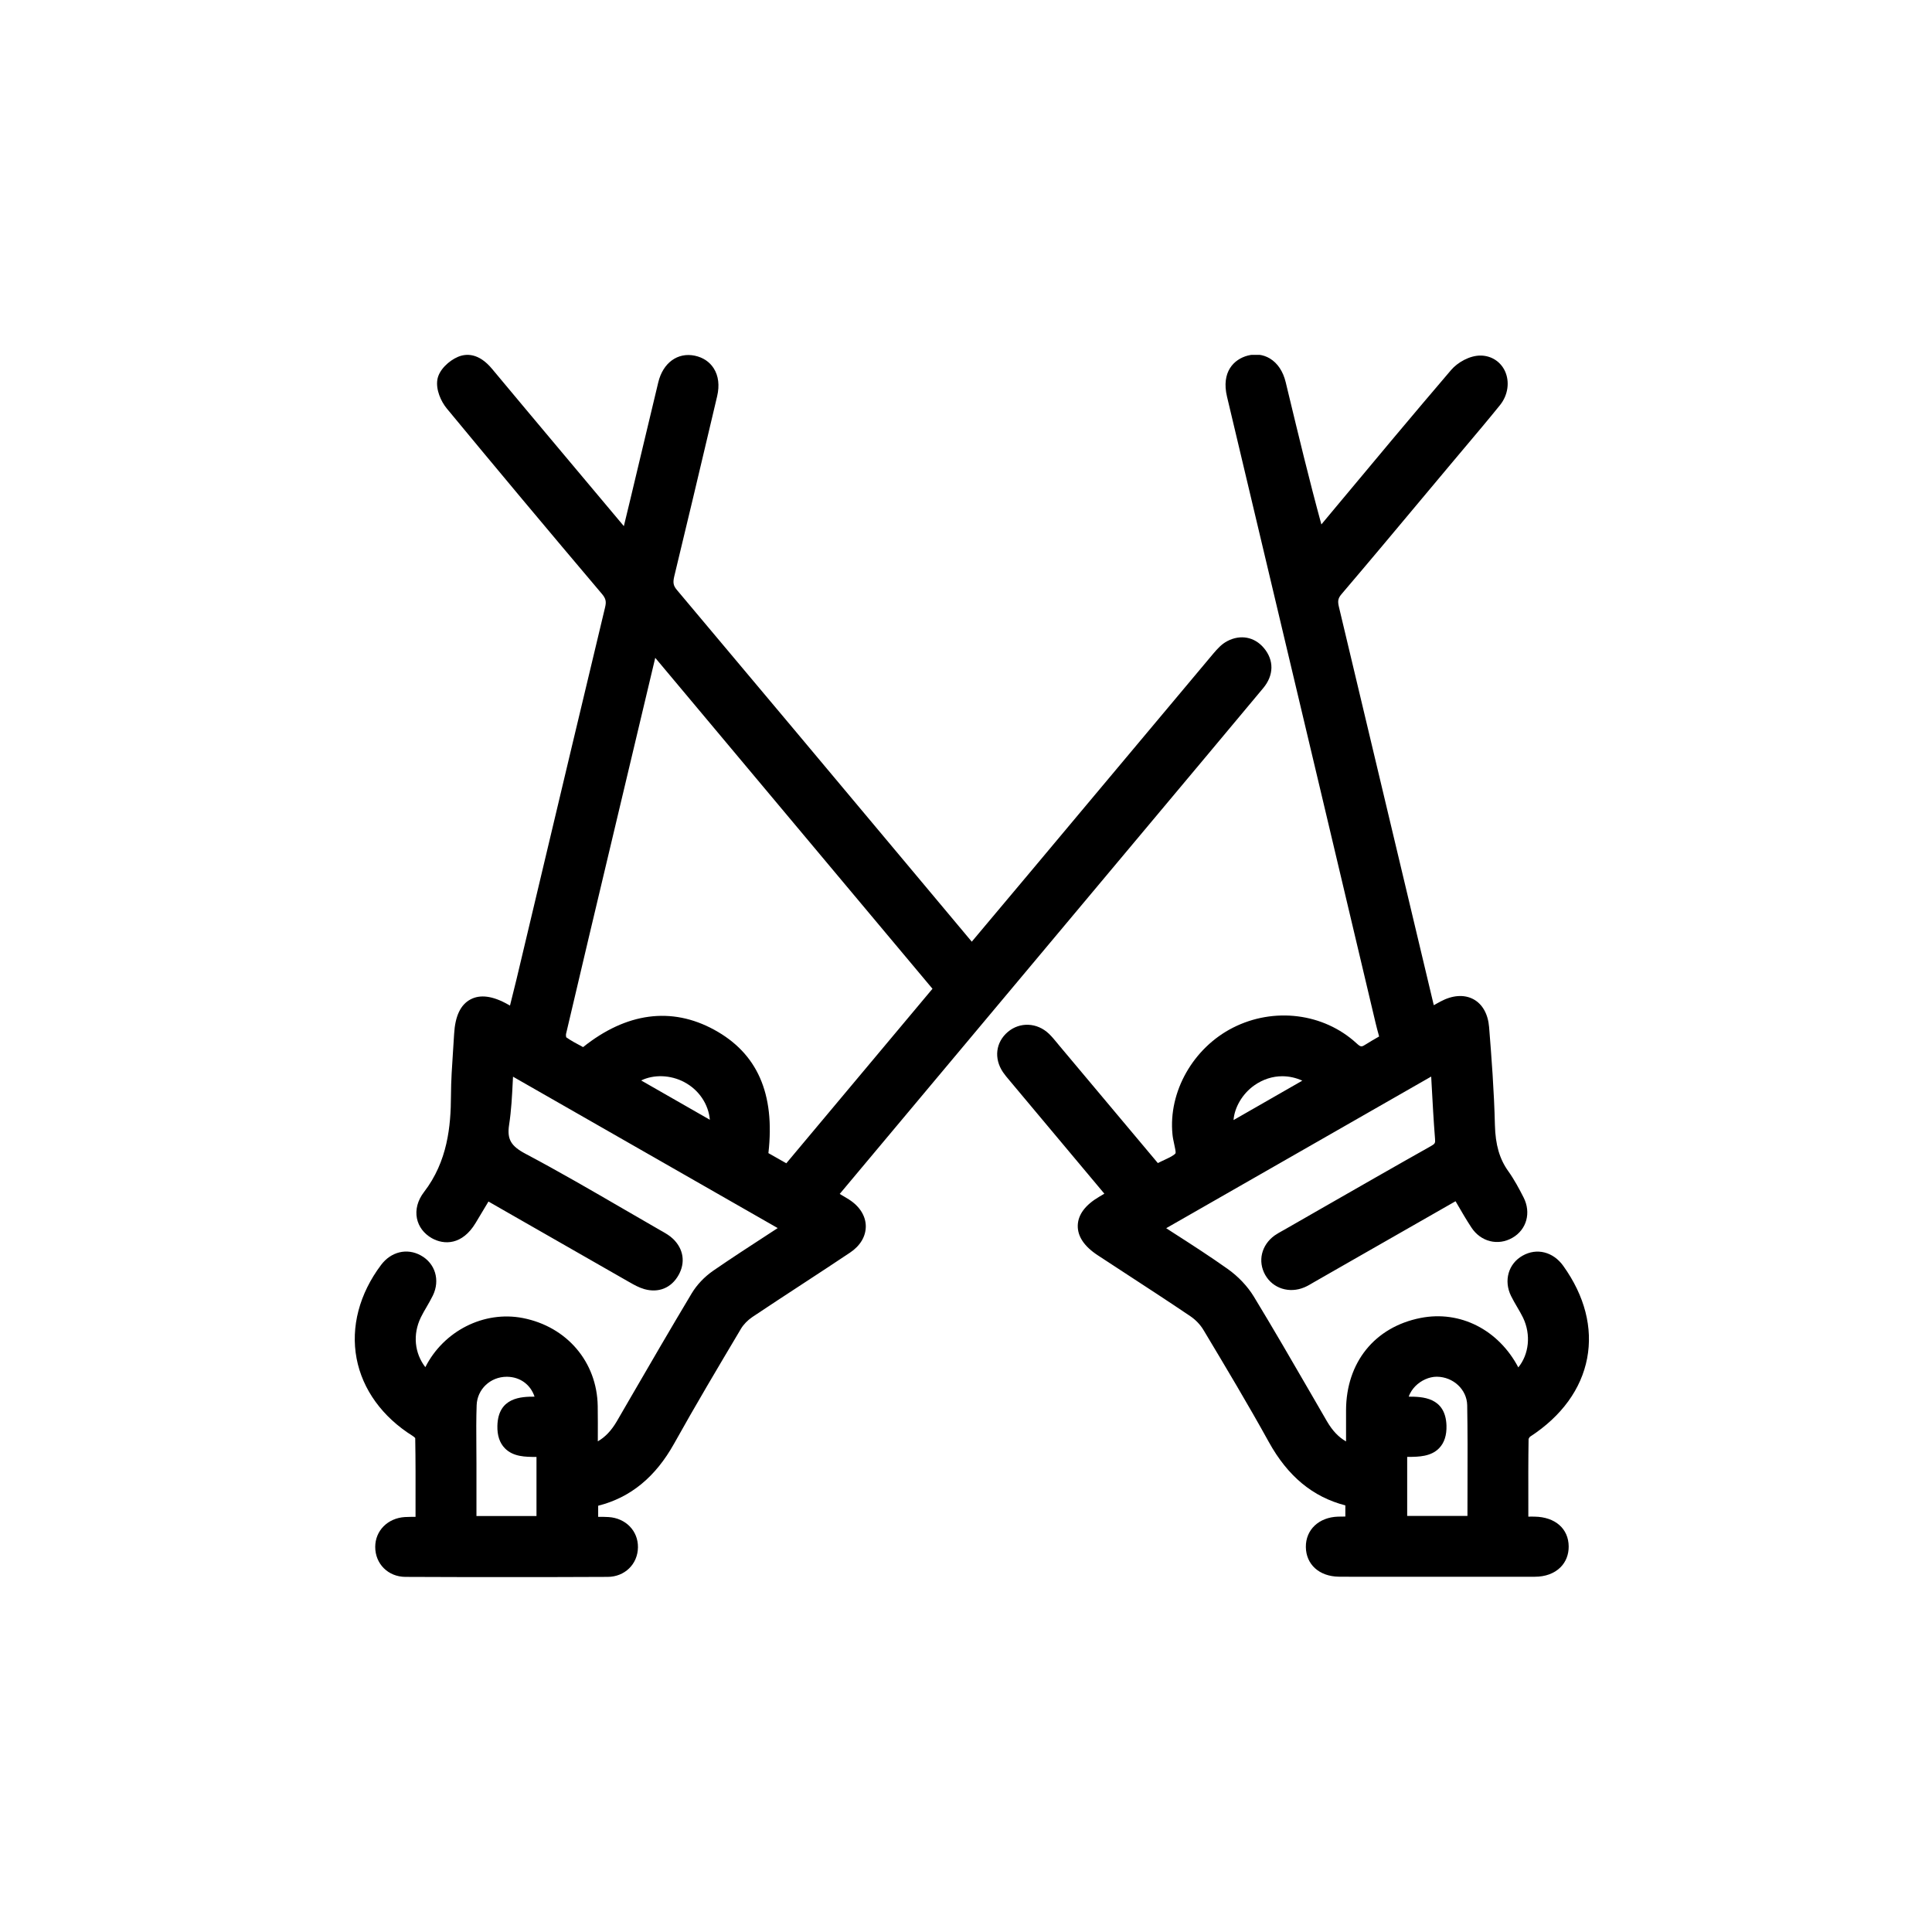
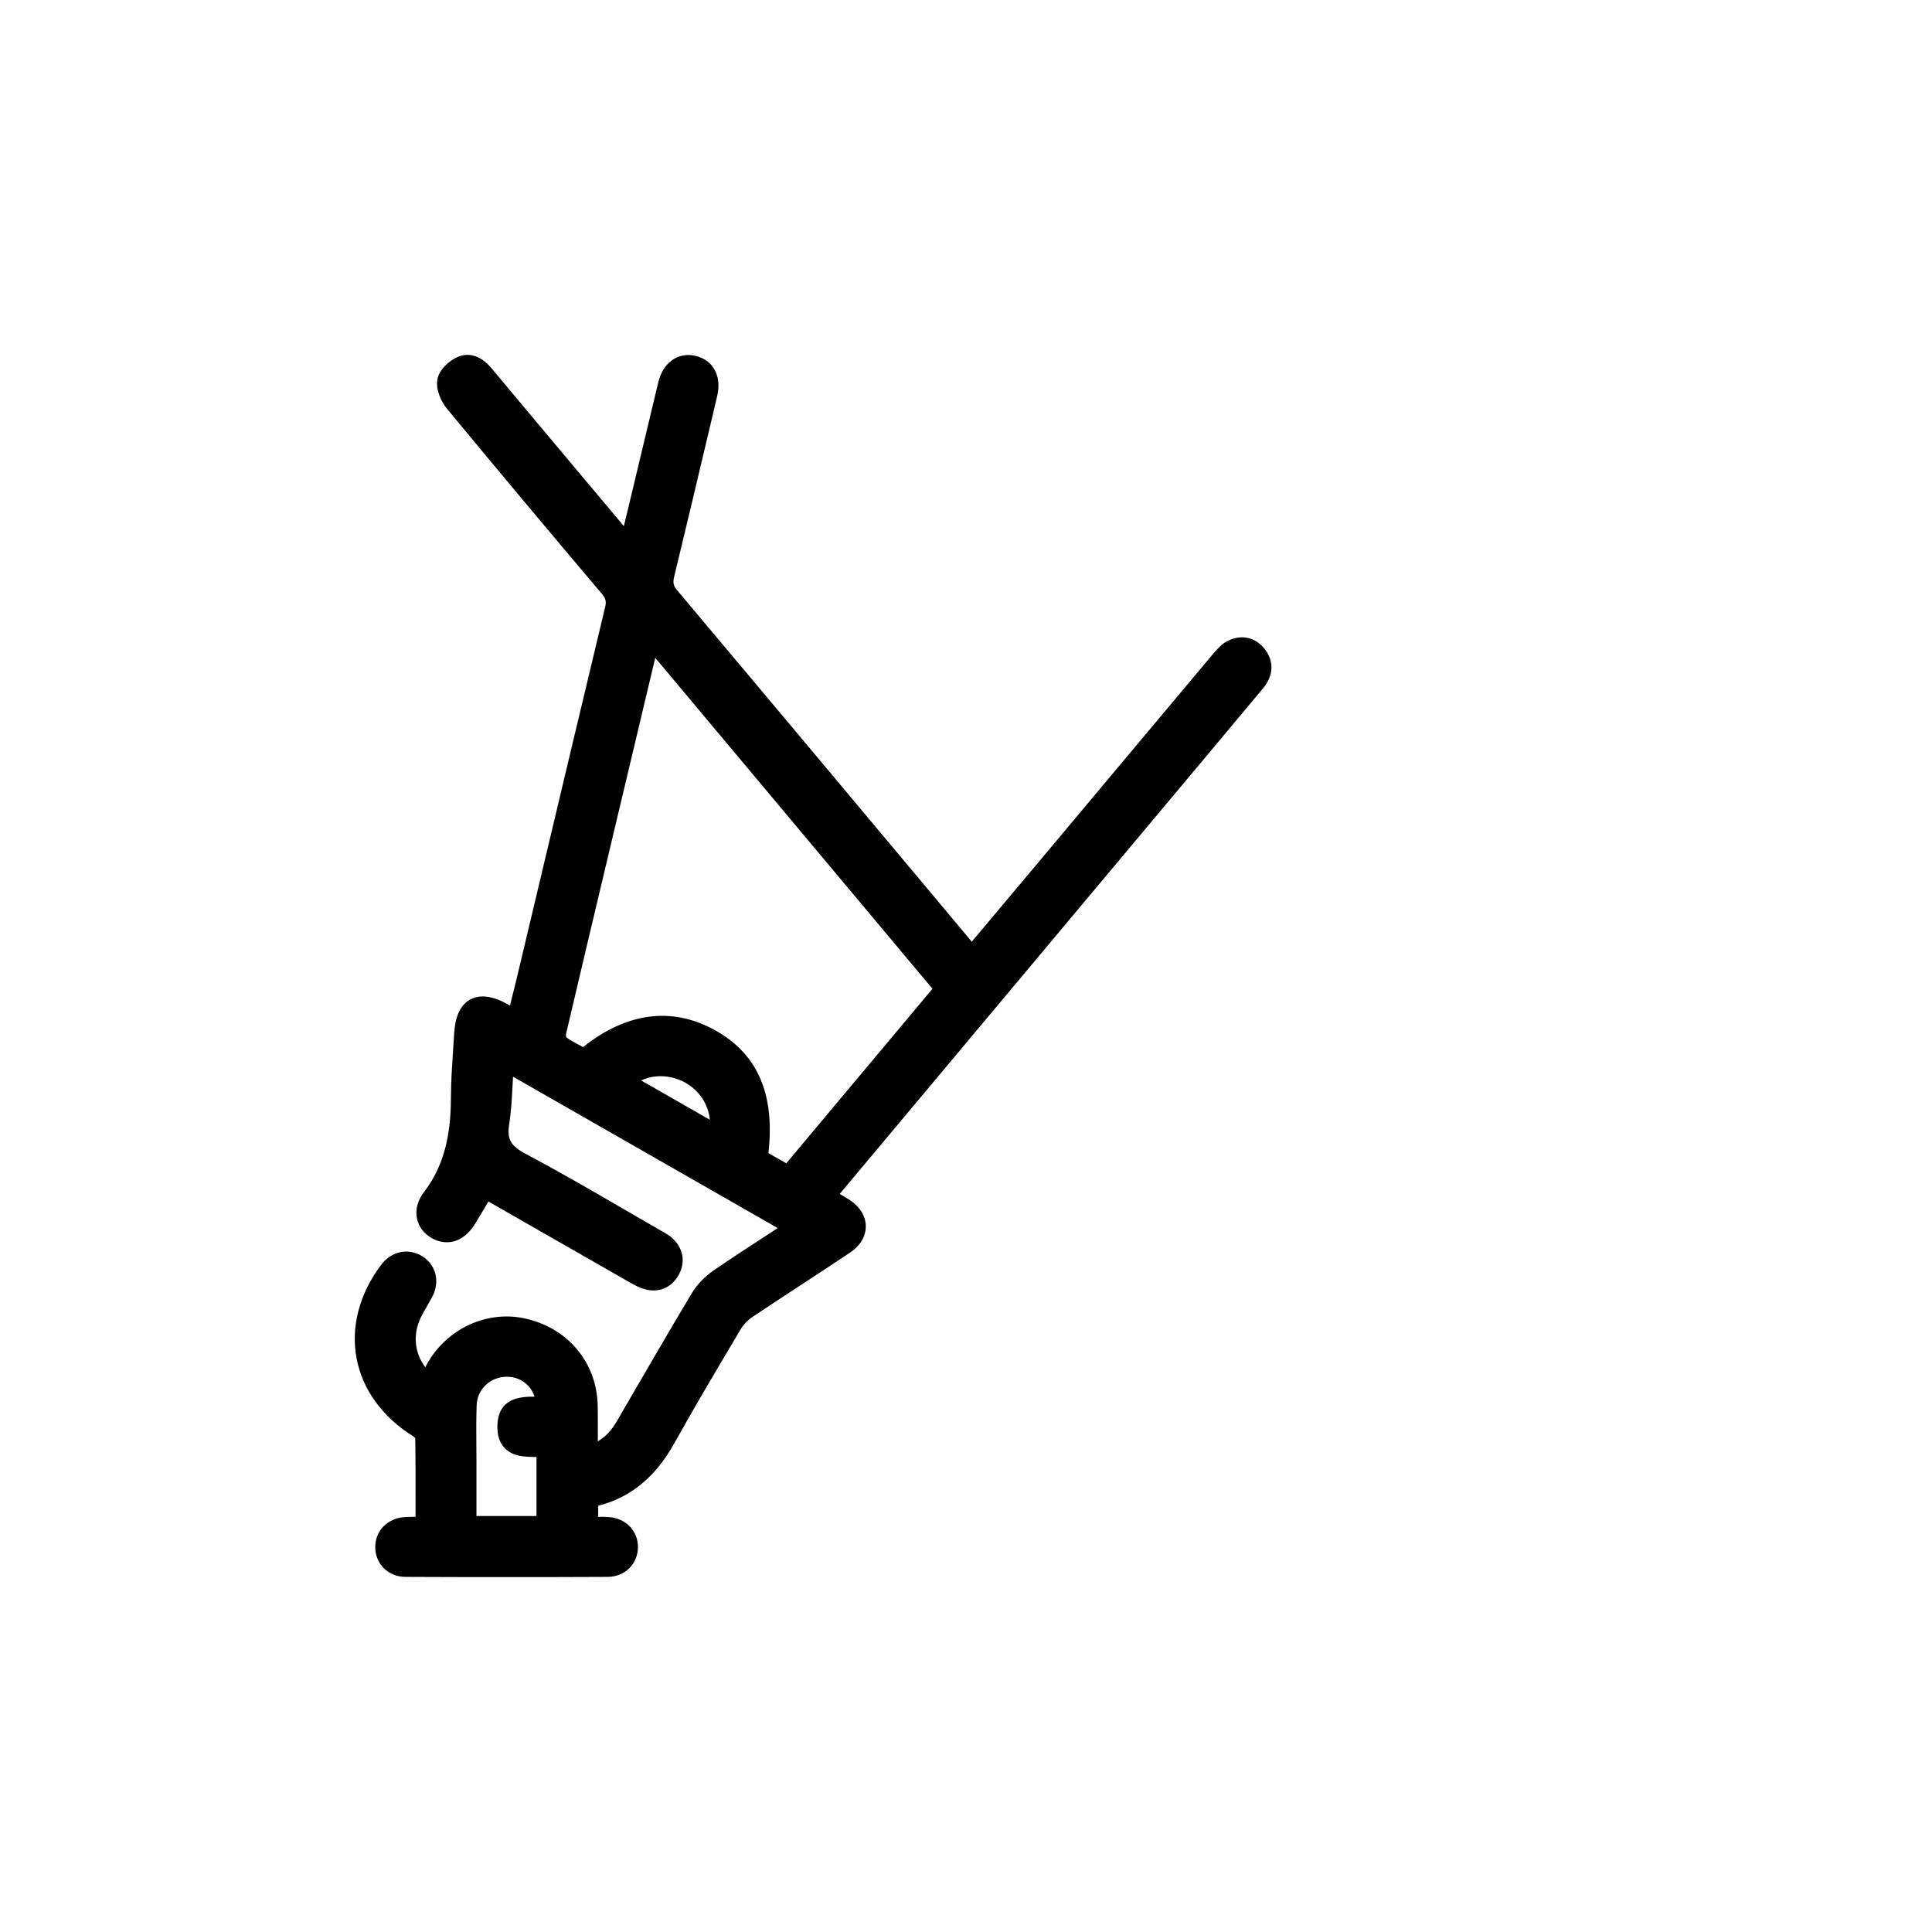
<svg xmlns="http://www.w3.org/2000/svg" width="98" height="98" viewBox="0 0 98 98" fill="none">
  <g clip-path="url(#clip0_4002_1205)">
    <path d="M43.076 60.849C42.917 60.75 42.758 60.656 42.594 60.562C42.609 60.544 42.625 60.526 42.638 60.509L61.158 38.396C62.133 37.232 63.107 36.069 64.077 34.903C64.621 34.25 64.631 33.488 64.108 32.868C63.633 32.304 62.925 32.172 62.258 32.518C61.966 32.67 61.756 32.906 61.545 33.153C59.301 35.825 57.062 38.502 54.82 41.177L52.335 44.144C51.555 45.074 50.776 46.004 49.983 46.944L49.293 47.767L46.213 44.088C42.327 39.447 38.308 34.646 34.343 29.934C34.153 29.711 34.125 29.558 34.202 29.233C34.843 26.591 35.477 23.904 36.092 21.305L36.377 20.098C36.505 19.552 36.446 19.062 36.202 18.681C35.992 18.351 35.661 18.132 35.246 18.043C34.376 17.86 33.63 18.401 33.391 19.392C33.091 20.632 32.796 21.874 32.501 23.116C32.332 23.83 32.163 24.541 31.991 25.255C31.878 25.722 31.765 26.19 31.645 26.688L28.387 22.806C27.246 21.447 26.105 20.086 24.968 18.721C24.284 17.891 23.64 17.926 23.224 18.104C22.78 18.292 22.268 18.757 22.186 19.252C22.101 19.763 22.365 20.36 22.665 20.723C25.163 23.746 27.805 26.904 30.521 30.112C30.729 30.356 30.765 30.506 30.693 30.805C29.58 35.441 28.48 40.08 27.377 44.718L26.197 49.685C26.092 50.124 25.982 50.561 25.869 51.008C25.833 50.988 25.799 50.97 25.766 50.95C24.997 50.515 24.358 50.431 23.863 50.696C23.358 50.967 23.088 51.539 23.035 52.446C23.019 52.73 22.999 53.015 22.981 53.299C22.932 54.044 22.878 54.813 22.875 55.578C22.87 57.123 22.704 58.911 21.508 60.465C21.185 60.885 21.059 61.36 21.149 61.804C21.234 62.221 21.501 62.574 21.898 62.803C22.532 63.163 23.45 63.153 24.122 62.04C24.33 61.697 24.532 61.355 24.743 61.004L24.776 60.946L25.794 61.53C27.849 62.706 29.867 63.862 31.886 65.015L31.932 65.04C32.152 65.168 32.404 65.31 32.688 65.391C33.409 65.594 34.056 65.328 34.42 64.677C34.776 64.045 34.674 63.361 34.148 62.848C33.971 62.675 33.766 62.561 33.586 62.457L33.517 62.419C32.894 62.061 32.27 61.7 31.65 61.339C30.031 60.399 28.357 59.426 26.669 58.532C25.91 58.131 25.712 57.785 25.825 57.051C25.938 56.315 25.974 55.588 26.012 54.819C26.015 54.752 26.02 54.684 26.023 54.615L39.449 62.294C39.303 62.388 39.16 62.482 39.016 62.576C38.031 63.217 37.103 63.819 36.174 64.459C35.733 64.764 35.346 65.172 35.084 65.609C34.03 67.37 32.983 69.171 31.973 70.913L31.291 72.09C31.016 72.56 30.706 72.892 30.324 73.111C30.324 73.085 30.324 73.06 30.324 73.037C30.324 72.453 30.329 71.886 30.319 71.32C30.283 69.087 28.757 67.294 26.52 66.857C24.545 66.473 22.503 67.512 21.575 69.349C21.029 68.642 20.926 67.692 21.347 66.824C21.431 66.648 21.532 66.478 21.637 66.298C21.744 66.112 21.857 65.919 21.957 65.714C22.334 64.936 22.078 64.08 21.342 63.679C20.644 63.295 19.836 63.491 19.331 64.162C18.228 65.627 17.787 67.311 18.087 68.902C18.384 70.479 19.398 71.879 20.936 72.839C20.985 72.87 21.034 72.913 21.062 72.946C21.083 74.094 21.08 75.224 21.078 76.421V76.942C20.893 76.942 20.713 76.942 20.534 76.952C19.664 77.008 19.033 77.645 19.033 78.468C19.033 79.329 19.69 79.982 20.562 79.987C22.268 79.995 24.006 79.998 25.761 79.998C27.515 79.998 29.126 79.995 30.821 79.987C31.691 79.985 32.352 79.337 32.36 78.484C32.368 77.653 31.742 77.008 30.87 76.952C30.691 76.942 30.514 76.939 30.342 76.942V76.378C31.983 75.963 33.248 74.925 34.199 73.218C35.279 71.279 36.433 69.339 37.551 67.459L37.582 67.405C37.716 67.182 37.926 66.966 38.159 66.808C39.001 66.245 39.865 65.678 40.701 65.132C41.509 64.603 42.317 64.075 43.117 63.539C43.64 63.189 43.922 62.711 43.917 62.19C43.91 61.672 43.599 61.182 43.063 60.844L43.076 60.849ZM47.298 50.157L39.885 59.007L38.977 58.492C39.321 55.479 38.418 53.426 36.22 52.23C34.061 51.054 31.77 51.361 29.577 53.114C29.559 53.104 29.539 53.094 29.521 53.084C29.247 52.939 28.964 52.789 28.721 52.616C28.708 52.568 28.703 52.492 28.71 52.456C29.47 49.21 30.255 45.91 31.014 42.719L33.237 33.368L47.3 50.155L47.298 50.157ZM34.712 54.892C35.461 55.286 35.941 56.025 36.007 56.8L32.524 54.806C33.155 54.498 33.999 54.514 34.712 54.89V54.892ZM24.163 73.344C24.158 72.664 24.153 71.96 24.178 71.277C24.207 70.466 24.876 69.836 25.704 69.836C25.71 69.836 25.717 69.836 25.722 69.836C26.389 69.844 26.913 70.238 27.115 70.845C26.451 70.845 25.266 70.87 25.23 72.323C25.217 72.811 25.345 73.195 25.61 73.464C26.035 73.898 26.651 73.901 27.195 73.903H27.213V76.901H24.168V74.241C24.168 73.942 24.168 73.644 24.163 73.344Z" fill="black" />
-     <path d="M77.622 72.87C79.212 71.833 80.21 70.459 80.507 68.899C80.802 67.352 80.384 65.731 79.299 64.215C78.786 63.496 77.953 63.285 77.232 63.694C76.511 64.1 76.265 64.962 76.647 65.737C76.745 65.935 76.852 66.12 76.957 66.298C77.068 66.486 77.17 66.664 77.257 66.841C77.67 67.708 77.555 68.696 77.016 69.361C76.011 67.454 74.069 66.455 72.053 66.854C69.732 67.314 68.286 69.107 68.278 71.533C68.278 72.046 68.278 72.557 68.278 73.083V73.116C67.893 72.897 67.583 72.565 67.306 72.09C67.026 71.609 66.749 71.129 66.472 70.649C65.544 69.046 64.582 67.385 63.602 65.772C63.282 65.246 62.807 64.743 62.264 64.36C61.391 63.742 60.512 63.173 59.578 62.574C59.437 62.482 59.296 62.391 59.155 62.3L72.597 54.608C72.605 54.722 72.61 54.839 72.615 54.95C72.669 55.926 72.718 56.848 72.792 57.775C72.808 57.976 72.795 58.017 72.577 58.139C70.676 59.208 68.752 60.313 66.893 61.377L65.139 62.383L65.028 62.444C64.913 62.508 64.782 62.581 64.654 62.67C63.982 63.156 63.787 63.979 64.179 64.672C64.567 65.358 65.403 65.622 66.165 65.299C66.326 65.231 66.47 65.145 66.598 65.068C66.639 65.043 66.68 65.02 66.724 64.995L68.932 63.732C70.545 62.81 72.156 61.888 73.769 60.968C73.79 60.956 73.813 60.946 73.833 60.933C73.859 60.976 73.885 61.019 73.908 61.062C74.149 61.479 74.377 61.87 74.634 62.261C75.108 62.988 75.983 63.209 76.716 62.787C77.44 62.373 77.676 61.512 77.283 60.74C77.06 60.303 76.816 59.843 76.509 59.411C76.062 58.789 75.855 58.067 75.829 57.072C75.788 55.339 75.654 53.597 75.534 52.1C75.48 51.435 75.198 50.934 74.739 50.685C74.269 50.434 73.677 50.475 73.067 50.802C72.954 50.863 72.841 50.924 72.728 50.988L71.548 46.032C70.338 40.946 69.129 35.861 67.914 30.775C67.845 30.483 67.873 30.343 68.05 30.135C69.46 28.481 70.876 26.787 72.246 25.148L73.59 23.543C73.828 23.258 74.067 22.974 74.308 22.689C74.895 21.993 75.503 21.272 76.088 20.548C76.493 20.045 76.591 19.367 76.337 18.82C76.114 18.346 75.662 18.051 75.131 18.036C74.554 18.02 73.928 18.391 73.608 18.767C71.653 21.053 69.694 23.401 67.801 25.672L67.026 26.601C66.403 24.318 65.867 22.085 65.344 19.915L65.218 19.392C65.085 18.836 64.803 18.417 64.408 18.18C64.074 17.982 63.687 17.934 63.289 18.038C62.587 18.224 61.94 18.866 62.24 20.121L64.344 28.982C66.159 36.623 67.973 44.266 69.781 51.91C69.832 52.126 69.879 52.296 69.917 52.431C69.93 52.479 69.945 52.53 69.955 52.575C69.914 52.601 69.868 52.626 69.822 52.652C69.689 52.728 69.522 52.824 69.312 52.956C69.058 53.117 69.037 53.129 68.801 52.913C67.134 51.389 64.621 51.074 62.543 52.128C60.525 53.152 59.26 55.377 59.473 57.536C59.488 57.702 59.524 57.864 59.558 58.022C59.591 58.174 59.647 58.431 59.632 58.492C59.568 58.601 59.296 58.728 59.078 58.83C58.965 58.883 58.847 58.936 58.732 58.997L53.702 53.002L53.602 52.88C53.479 52.73 53.353 52.578 53.202 52.433C52.604 51.864 51.73 51.829 51.122 52.344C50.506 52.867 50.406 53.685 50.873 54.382C50.973 54.529 51.081 54.656 51.186 54.78L56.018 60.549C55.934 60.6 55.851 60.648 55.769 60.697C55.054 61.116 54.684 61.609 54.669 62.162C54.656 62.714 54.997 63.224 55.687 63.676C56.123 63.961 56.557 64.245 56.993 64.53C58.106 65.256 59.258 66.006 60.378 66.763C60.645 66.943 60.886 67.195 61.04 67.454L61.068 67.499C62.171 69.341 63.312 71.246 64.364 73.151C65.321 74.881 66.593 75.936 68.242 76.36V76.926C68.114 76.926 67.993 76.926 67.87 76.931C66.898 76.962 66.229 77.597 66.239 78.473C66.249 79.357 66.919 79.962 67.904 79.977C68.216 79.982 68.527 79.982 68.84 79.982C69.071 79.982 69.301 79.982 69.532 79.982H70.222H72.302C74.151 79.982 76.003 79.982 77.853 79.98C78.391 79.98 78.843 79.812 79.156 79.5C79.43 79.225 79.573 78.859 79.571 78.445C79.566 77.544 78.889 76.949 77.847 76.931C77.74 76.931 77.635 76.926 77.524 76.931V76.347C77.522 75.184 77.519 74.084 77.537 72.996C77.545 72.958 77.599 72.88 77.629 72.859L77.622 72.87ZM71.374 73.901C71.402 73.901 71.428 73.901 71.456 73.901C71.959 73.896 72.587 73.888 73.002 73.456C73.264 73.184 73.387 72.798 73.372 72.308C73.323 70.853 72.112 70.847 71.461 70.845H71.458C71.535 70.614 71.671 70.439 71.792 70.314C72.084 70.017 72.497 69.834 72.874 69.834H72.882C73.718 69.839 74.408 70.487 74.423 71.279C74.446 72.598 74.444 73.944 74.439 75.242C74.439 75.793 74.436 76.345 74.436 76.896H71.379V73.901H71.374ZM62.571 56.815C62.617 56.185 63.012 55.486 63.62 55.057C64.061 54.747 64.549 54.592 65.041 54.592C65.385 54.592 65.729 54.666 66.059 54.816L62.571 56.815Z" fill="black" />
  </g>
  <defs>
    <clipPath id="clip0_4002_1205">
      <rect width="62.597" height="62" fill="white" transform="translate(18 18)" />
    </clipPath>
  </defs>
</svg>